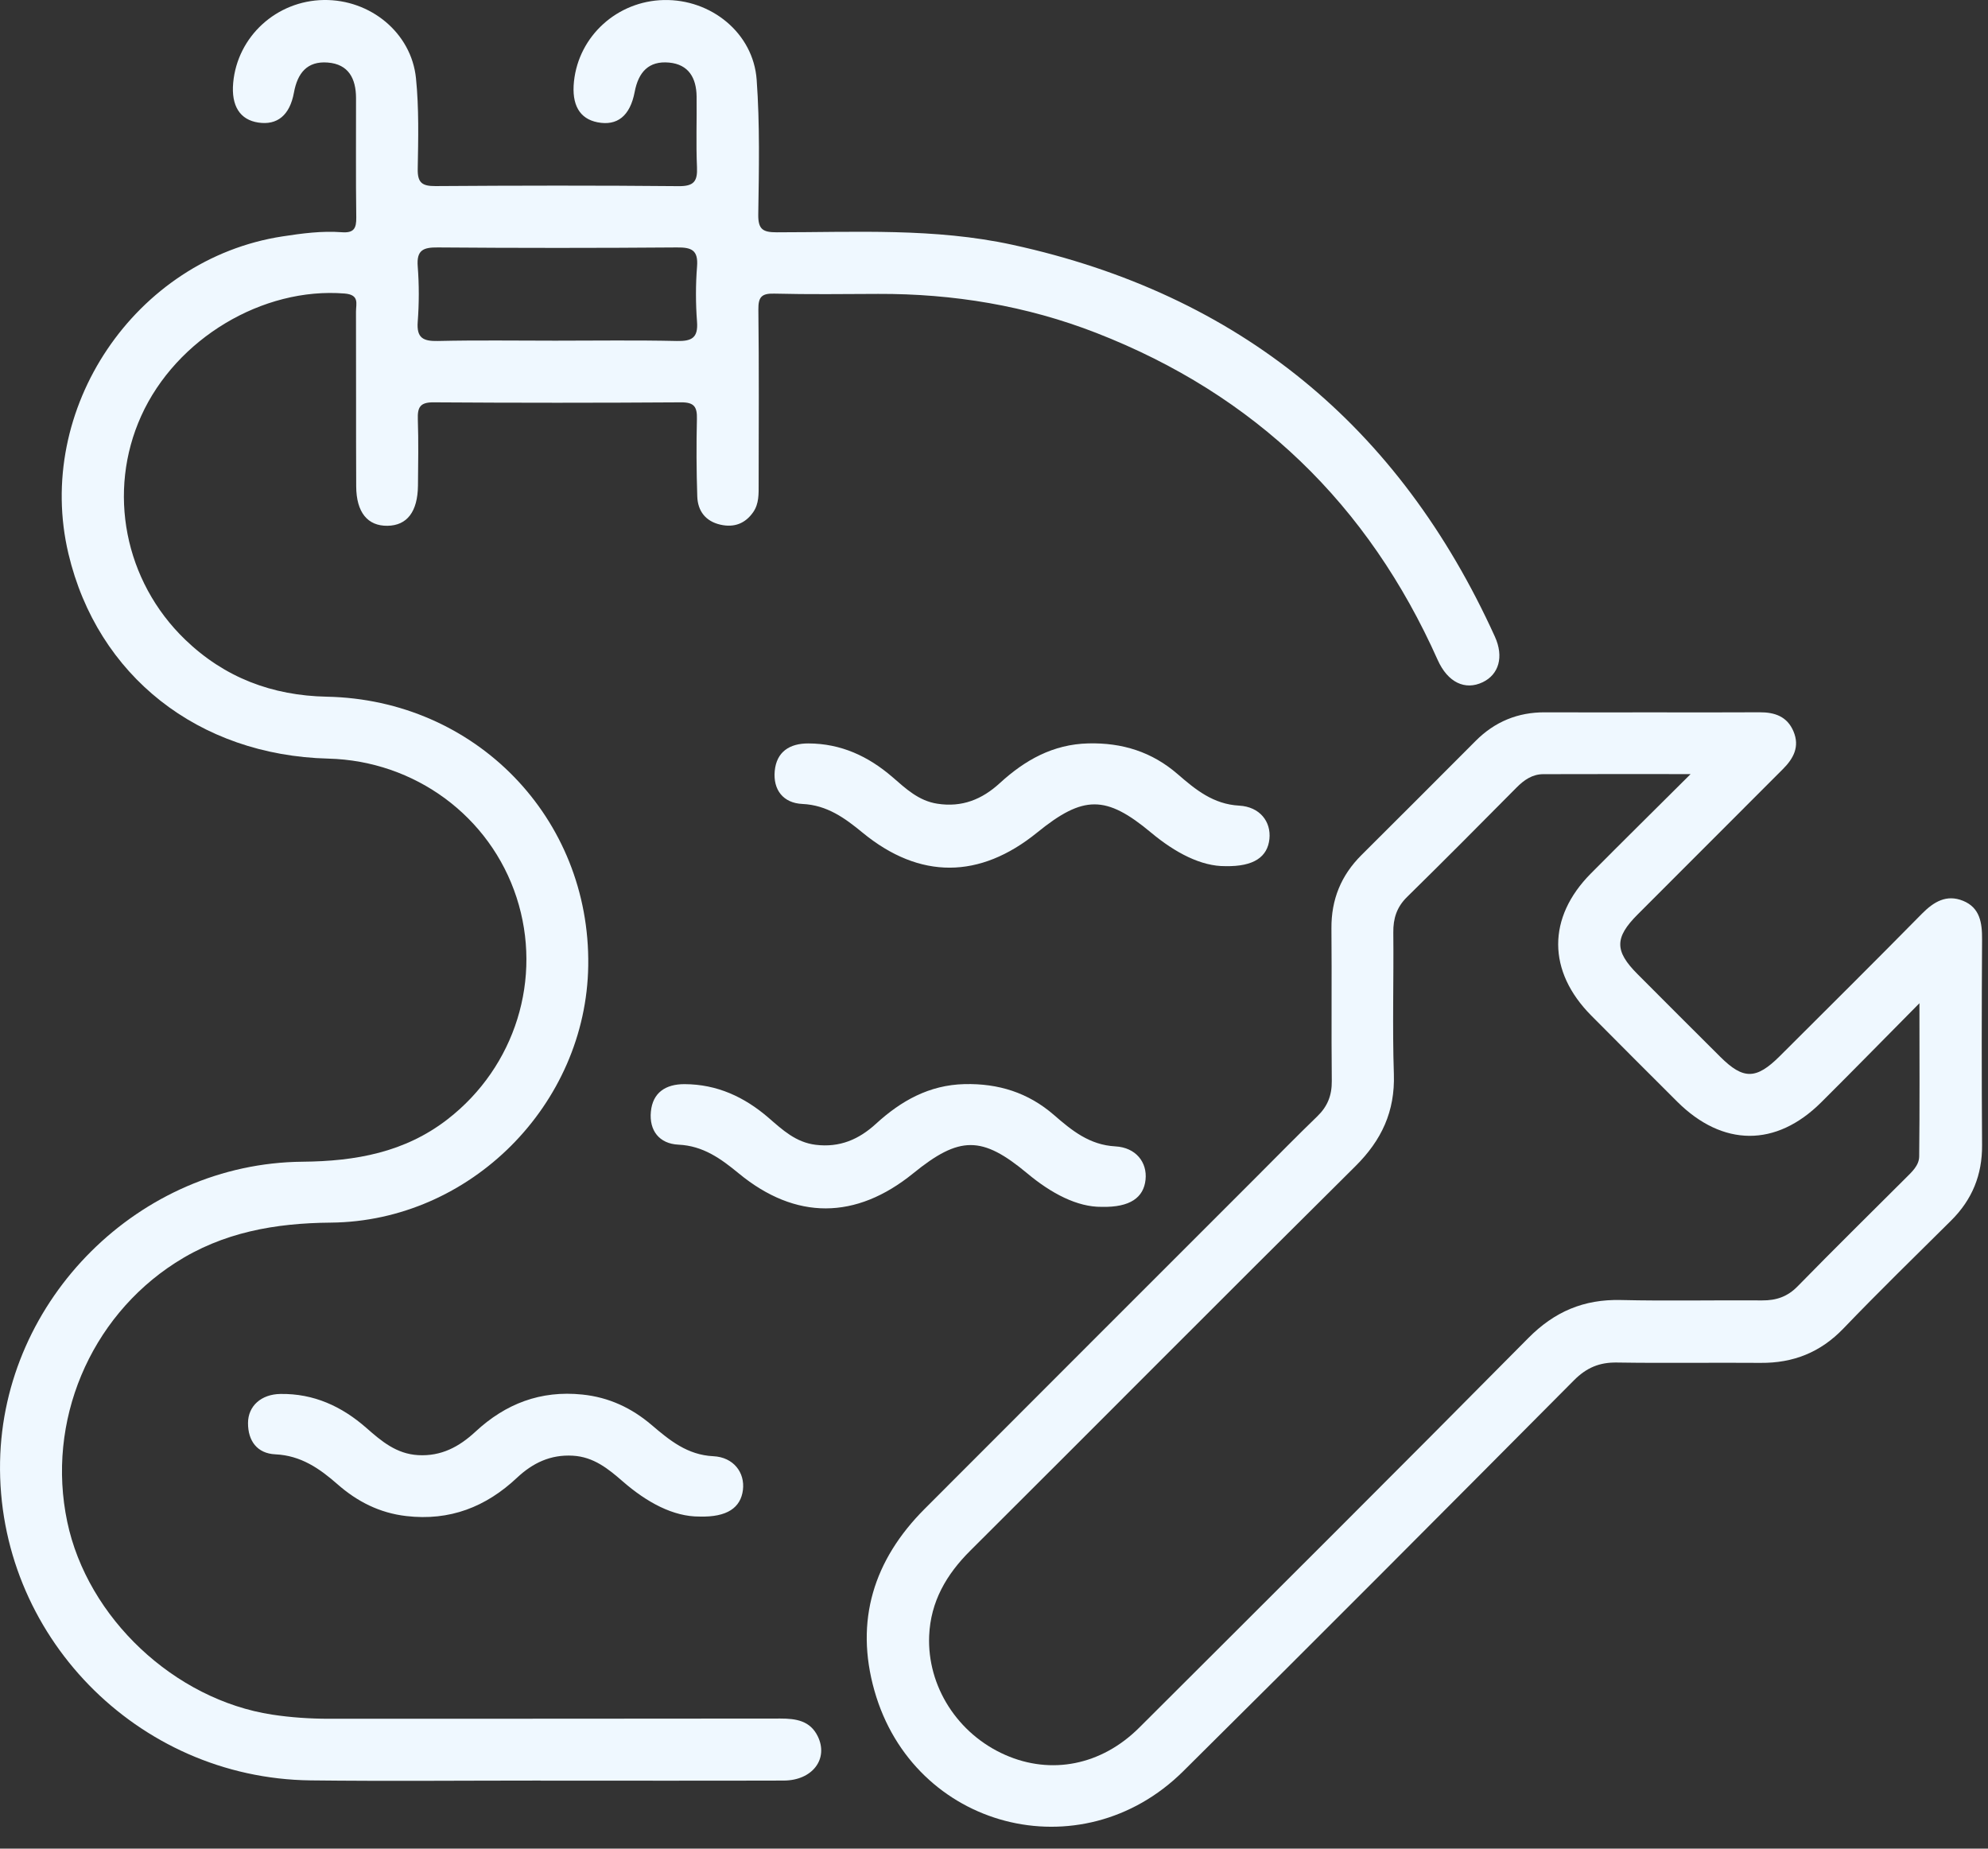
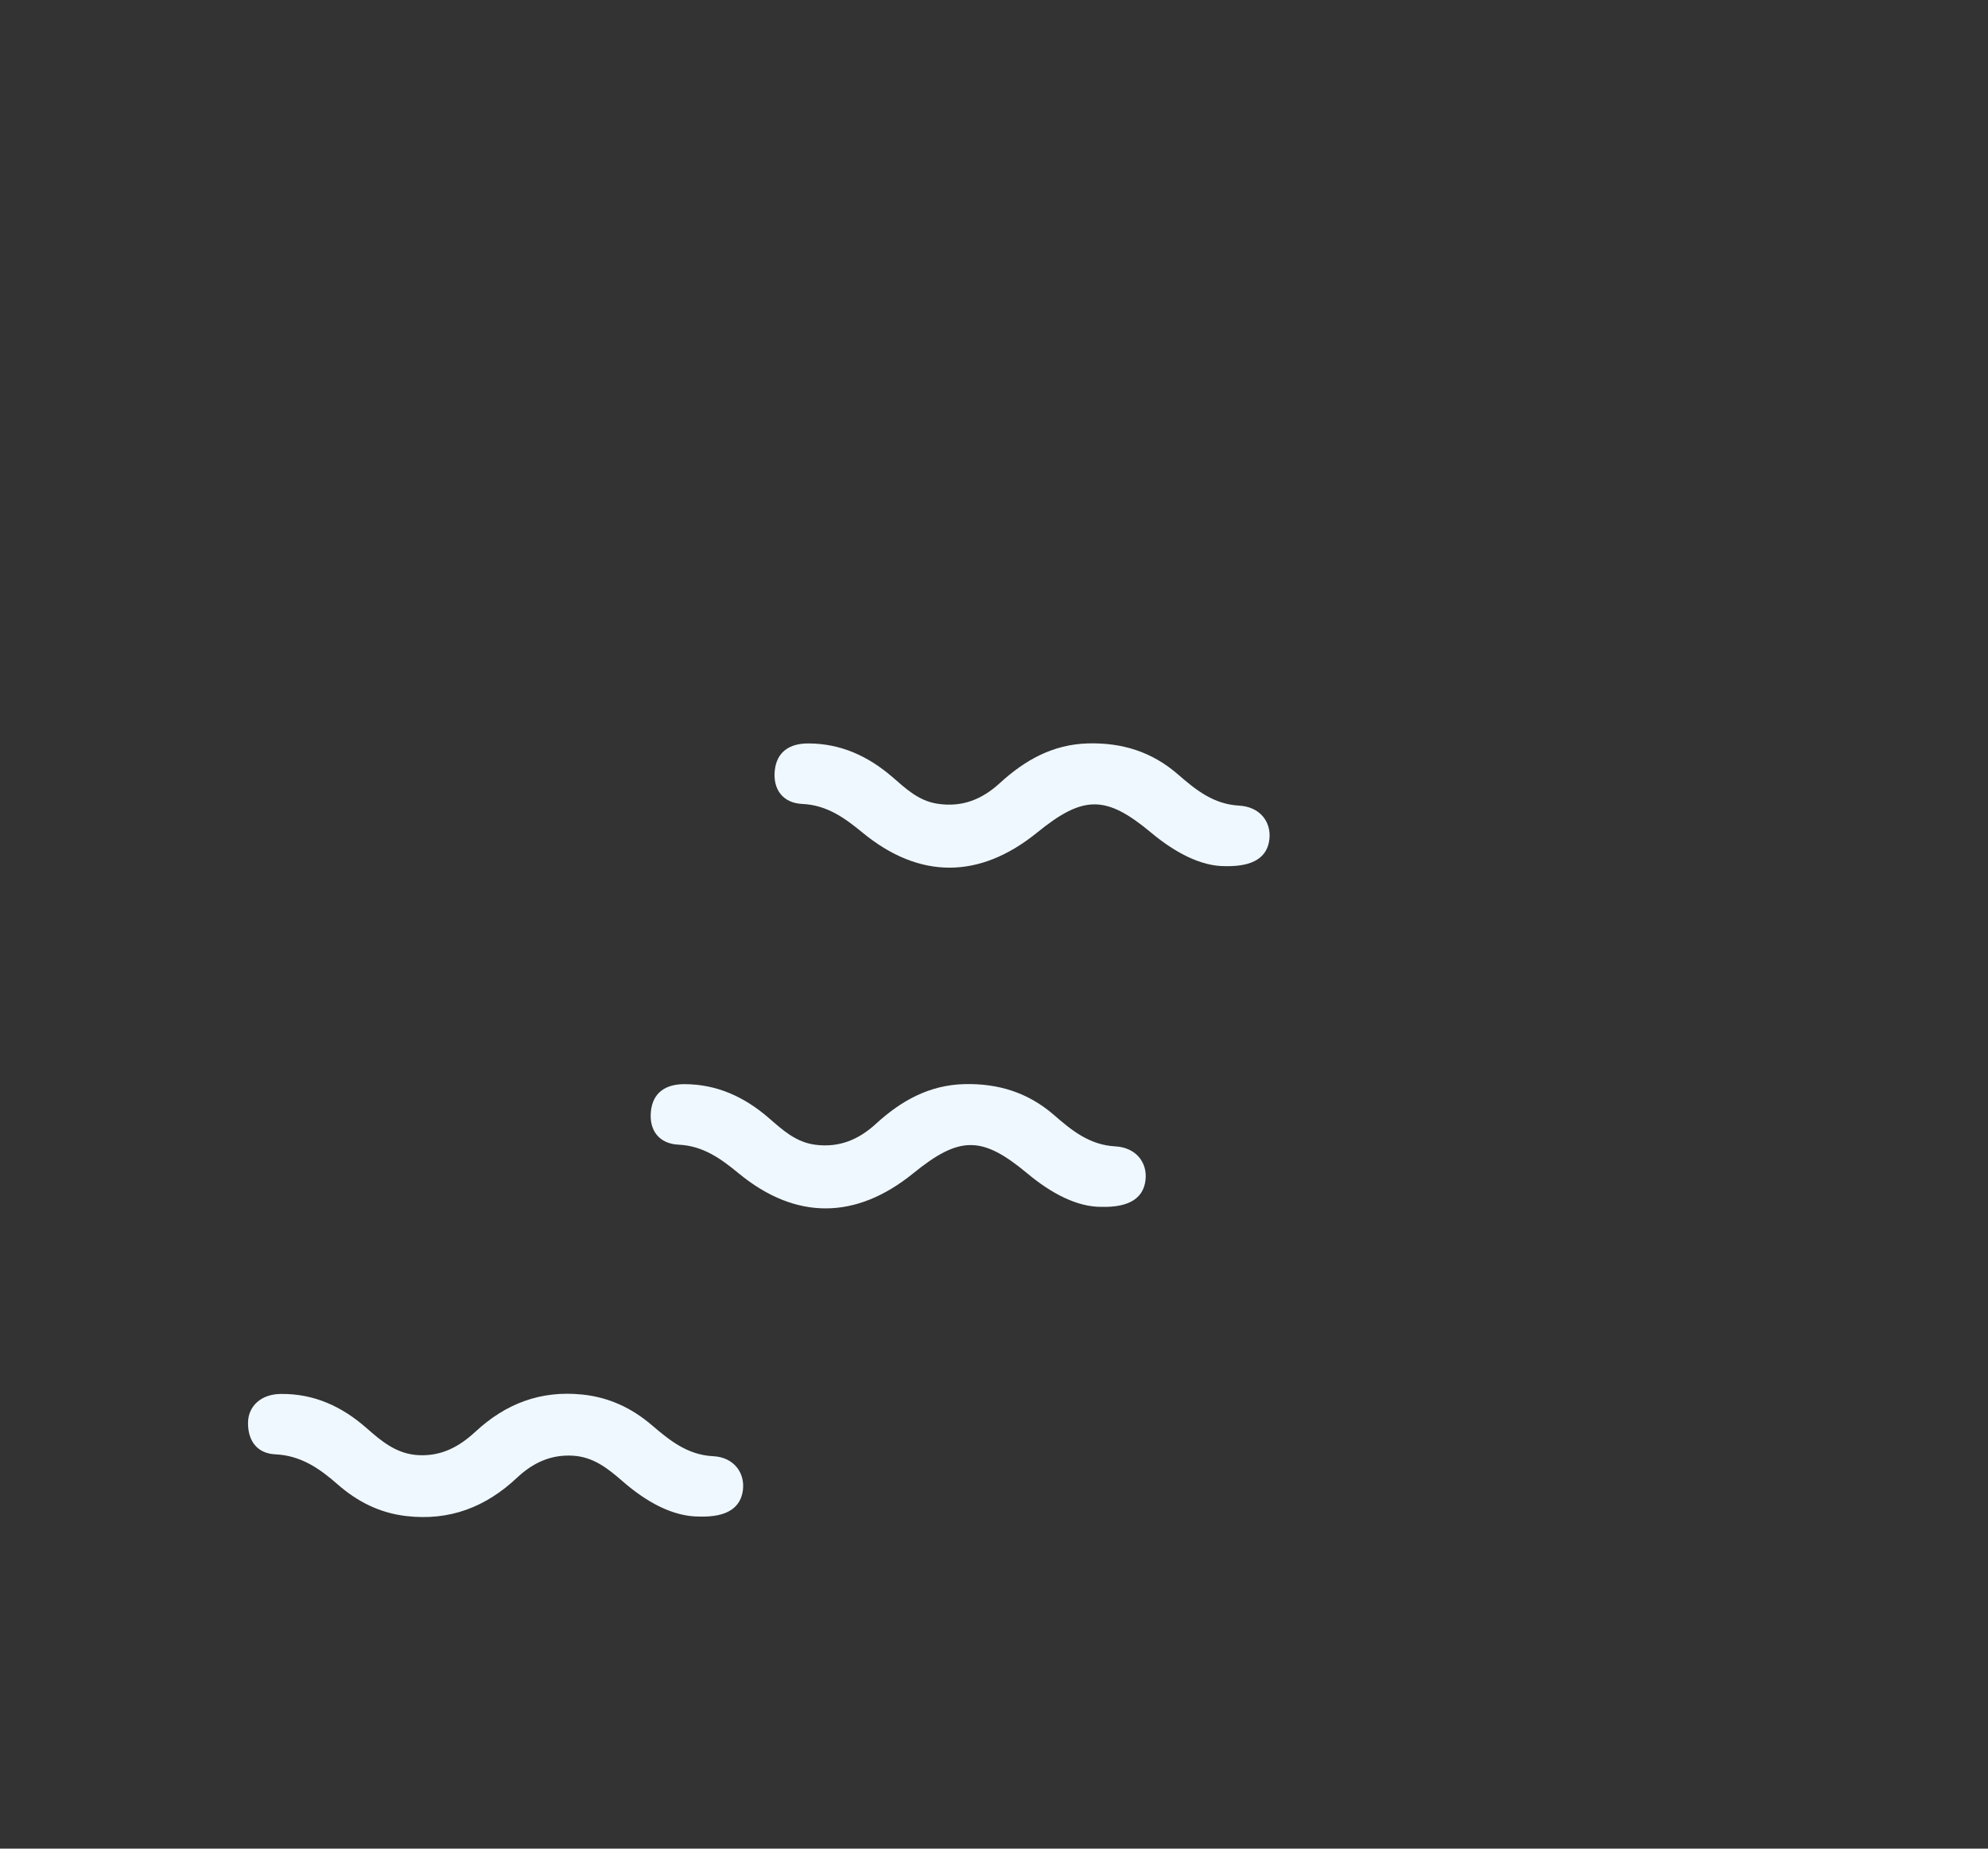
<svg xmlns="http://www.w3.org/2000/svg" width="57" height="53" viewBox="0 0 57 53" fill="none">
  <rect x="0" y="0" width="57" height="53" fill="#333333" stroke="none" />
  <path d="M35.134 24.832C34.441 24.84 33.694 24.446 33.009 23.875C31.708 22.788 31.061 22.794 29.739 23.867C28.091 25.206 26.369 25.215 24.736 23.875C24.223 23.453 23.716 23.082 23.006 23.049C22.458 23.024 22.163 22.646 22.213 22.104C22.265 21.555 22.637 21.312 23.179 21.314C24.111 21.317 24.894 21.679 25.59 22.28C25.97 22.608 26.336 22.959 26.875 23.042C27.582 23.152 28.156 22.92 28.666 22.452C29.385 21.793 30.19 21.338 31.203 21.313C32.175 21.289 33.03 21.555 33.768 22.196C34.279 22.639 34.788 23.057 35.53 23.097C36.12 23.13 36.448 23.554 36.397 24.052C36.344 24.56 35.96 24.849 35.134 24.832Z" fill="#EFF8FF" />
  <path d="M31.59 34.6C30.887 34.609 30.14 34.213 29.456 33.642C28.155 32.556 27.511 32.561 26.186 33.637C24.538 34.974 22.813 34.983 21.183 33.642C20.67 33.22 20.163 32.85 19.453 32.817C18.903 32.791 18.61 32.412 18.662 31.871C18.714 31.323 19.087 31.08 19.629 31.082C20.561 31.086 21.343 31.448 22.039 32.049C22.435 32.392 22.819 32.752 23.388 32.821C24.073 32.905 24.624 32.669 25.115 32.219C25.834 31.561 26.64 31.106 27.653 31.081C28.625 31.058 29.479 31.324 30.218 31.965C30.728 32.409 31.238 32.826 31.979 32.866C32.569 32.898 32.898 33.324 32.845 33.822C32.791 34.33 32.408 34.618 31.59 34.6Z" fill="#EFF8FF" />
  <path d="M20.061 43.479C19.304 43.486 18.542 43.069 17.854 42.47C17.439 42.109 17.02 41.767 16.422 41.734C15.783 41.698 15.274 41.944 14.826 42.364C13.932 43.205 12.894 43.609 11.651 43.465C10.886 43.377 10.244 43.051 9.677 42.553C9.162 42.101 8.627 41.729 7.895 41.695C7.376 41.671 7.109 41.312 7.111 40.797C7.113 40.306 7.493 39.972 8.039 39.964C8.994 39.949 9.799 40.318 10.508 40.941C10.935 41.316 11.364 41.682 11.987 41.718C12.654 41.756 13.167 41.477 13.632 41.046C14.497 40.243 15.501 39.857 16.696 39.981C17.46 40.06 18.109 40.364 18.686 40.856C19.201 41.295 19.709 41.713 20.452 41.749C21.034 41.777 21.363 42.22 21.301 42.718C21.238 43.221 20.853 43.501 20.061 43.479Z" fill="#EFF8FF" />
-   <path d="M42.861 18.251C40.117 12.21 35.531 8.435 29.03 7.018C26.797 6.531 24.53 6.66 22.272 6.66C21.876 6.66 21.735 6.58 21.741 6.149C21.761 4.861 21.788 3.567 21.695 2.284C21.598 0.947 20.388 -0.029 19.032 0.001C17.699 0.03 16.596 1.029 16.457 2.333C16.386 3.004 16.617 3.405 17.132 3.506C17.693 3.616 18.066 3.33 18.198 2.633C18.305 2.07 18.598 1.74 19.183 1.794C19.747 1.846 19.966 2.238 19.973 2.764C19.981 3.44 19.954 4.118 19.984 4.793C20.002 5.198 19.895 5.341 19.46 5.337C17.135 5.315 14.81 5.319 12.485 5.335C12.102 5.337 11.969 5.239 11.977 4.839C11.993 3.974 12.014 3.101 11.927 2.243C11.795 0.939 10.618 -0.018 9.286 0C7.929 0.019 6.807 1.044 6.686 2.374C6.626 3.034 6.879 3.435 7.407 3.514C7.944 3.595 8.308 3.311 8.428 2.654C8.53 2.095 8.807 1.747 9.396 1.793C9.996 1.839 10.206 2.256 10.208 2.807C10.211 3.948 10.199 5.09 10.215 6.231C10.22 6.551 10.145 6.684 9.799 6.658C9.228 6.615 8.661 6.691 8.096 6.778C3.875 7.427 0.976 11.726 1.963 15.879C2.794 19.377 5.684 21.655 9.413 21.749C11.897 21.812 14.054 23.403 14.811 25.73C15.565 28.049 14.776 30.58 12.838 32.085C11.609 33.039 10.199 33.292 8.676 33.306C3.998 33.346 0.089 37.247 0.002 41.903C-0.091 46.853 3.919 50.983 8.903 51.043C11.101 51.069 13.299 51.048 15.498 51.048C15.498 51.048 15.498 51.049 15.498 51.05C17.823 51.05 20.148 51.055 22.473 51.048C23.295 51.045 23.763 50.425 23.446 49.777C23.227 49.332 22.826 49.27 22.376 49.27C18.064 49.277 13.752 49.273 9.44 49.276C8.89 49.276 8.345 49.24 7.8 49.157C5.001 48.727 2.507 46.385 1.928 43.629C1.324 40.758 2.571 37.786 5.025 36.206C6.389 35.327 7.888 35.066 9.486 35.052C13.486 35.016 16.811 31.666 16.866 27.682C16.926 23.45 13.633 20.058 9.37 19.974C7.802 19.943 6.439 19.427 5.307 18.336C3.567 16.658 3.068 14.093 4.049 11.924C5.052 9.705 7.535 8.227 9.879 8.415C10.313 8.45 10.207 8.706 10.207 8.933C10.213 10.603 10.205 12.273 10.213 13.943C10.216 14.688 10.54 15.082 11.109 15.074C11.671 15.067 11.976 14.672 11.984 13.92C11.991 13.286 12.001 12.651 11.98 12.017C11.969 11.679 12.044 11.532 12.427 11.535C14.794 11.551 17.162 11.551 19.529 11.535C19.906 11.532 19.991 11.668 19.982 12.012C19.964 12.752 19.968 13.492 19.992 14.231C20.006 14.652 20.231 14.947 20.66 15.043C21.049 15.13 21.368 15.012 21.598 14.68C21.764 14.438 21.752 14.159 21.752 13.885C21.754 12.215 21.764 10.545 21.744 8.875C21.74 8.515 21.836 8.409 22.198 8.418C23.191 8.443 24.184 8.43 25.178 8.426C27.332 8.418 29.425 8.763 31.434 9.545C35.987 11.318 39.233 14.463 41.221 18.92C41.509 19.564 42.006 19.802 42.514 19.558C42.974 19.337 43.125 18.831 42.861 18.251ZM19.985 9.223C20.021 9.691 19.829 9.785 19.405 9.776C18.243 9.75 17.08 9.767 15.917 9.767C14.797 9.767 13.676 9.75 12.556 9.776C12.132 9.785 11.941 9.69 11.977 9.223C12.017 8.698 12.018 8.164 11.977 7.639C11.94 7.167 12.137 7.09 12.556 7.094C14.839 7.112 17.123 7.112 19.406 7.094C19.826 7.09 20.023 7.168 19.986 7.639C19.944 8.164 19.945 8.698 19.985 9.223Z" fill="#EFF8FF" />
-   <path d="M56.285 25.826C55.813 25.634 55.447 25.85 55.105 26.197C53.756 27.567 52.39 28.922 51.029 30.28C50.353 30.953 49.985 30.957 49.324 30.299C48.529 29.509 47.738 28.717 46.947 27.923C46.292 27.265 46.292 26.882 46.952 26.22C48.34 24.828 49.729 23.438 51.12 22.049C51.425 21.744 51.606 21.406 51.424 20.971C51.243 20.54 50.886 20.418 50.448 20.421C49.413 20.428 48.377 20.423 47.342 20.423C46.327 20.423 45.313 20.427 44.298 20.422C43.519 20.418 42.858 20.691 42.309 21.242C41.219 22.335 40.129 23.427 39.035 24.515C38.451 25.097 38.168 25.79 38.175 26.619C38.188 28.077 38.17 29.536 38.185 30.994C38.189 31.405 38.062 31.723 37.768 32.006C37.19 32.564 36.629 33.138 36.061 33.706C32.878 36.89 29.693 40.071 26.513 43.257C25.051 44.721 24.503 46.465 25.072 48.472C26.194 52.432 30.991 53.687 33.923 50.783C37.677 47.065 41.403 43.319 45.129 39.572C45.485 39.214 45.856 39.055 46.358 39.063C47.731 39.085 49.105 39.062 50.479 39.073C51.416 39.081 52.196 38.773 52.855 38.087C53.865 37.035 54.91 36.017 55.945 34.99C56.546 34.393 56.836 33.683 56.83 32.831C56.816 30.865 56.818 28.899 56.83 26.934C56.833 26.459 56.771 26.023 56.285 25.826ZM55.027 33.155C55.024 33.416 54.814 33.602 54.632 33.783C53.6 34.812 52.562 35.836 51.542 36.878C51.251 37.176 50.928 37.285 50.526 37.282C49.173 37.272 47.82 37.302 46.469 37.271C45.41 37.246 44.57 37.603 43.817 38.364C40.116 42.103 36.388 45.817 32.663 49.532C31.579 50.612 30.137 50.892 28.823 50.313C27.459 49.714 26.581 48.347 26.641 46.897C26.682 45.916 27.135 45.138 27.822 44.455C31.505 40.786 35.167 37.098 38.859 33.438C39.613 32.691 40 31.865 39.965 30.794C39.92 29.443 39.963 28.089 39.949 26.737C39.944 26.332 40.047 26.007 40.343 25.716C41.398 24.68 42.44 23.631 43.481 22.58C43.699 22.36 43.936 22.196 44.25 22.195C45.596 22.19 46.942 22.193 48.473 22.193C47.435 23.227 46.519 24.13 45.614 25.042C44.358 26.307 44.365 27.848 45.626 29.117C46.446 29.942 47.266 30.765 48.09 31.585C49.392 32.881 50.922 32.892 52.215 31.606C53.127 30.699 54.026 29.779 55.034 28.762C55.035 30.313 55.043 31.734 55.027 33.155Z" fill="#EFF8FF" />
</svg>